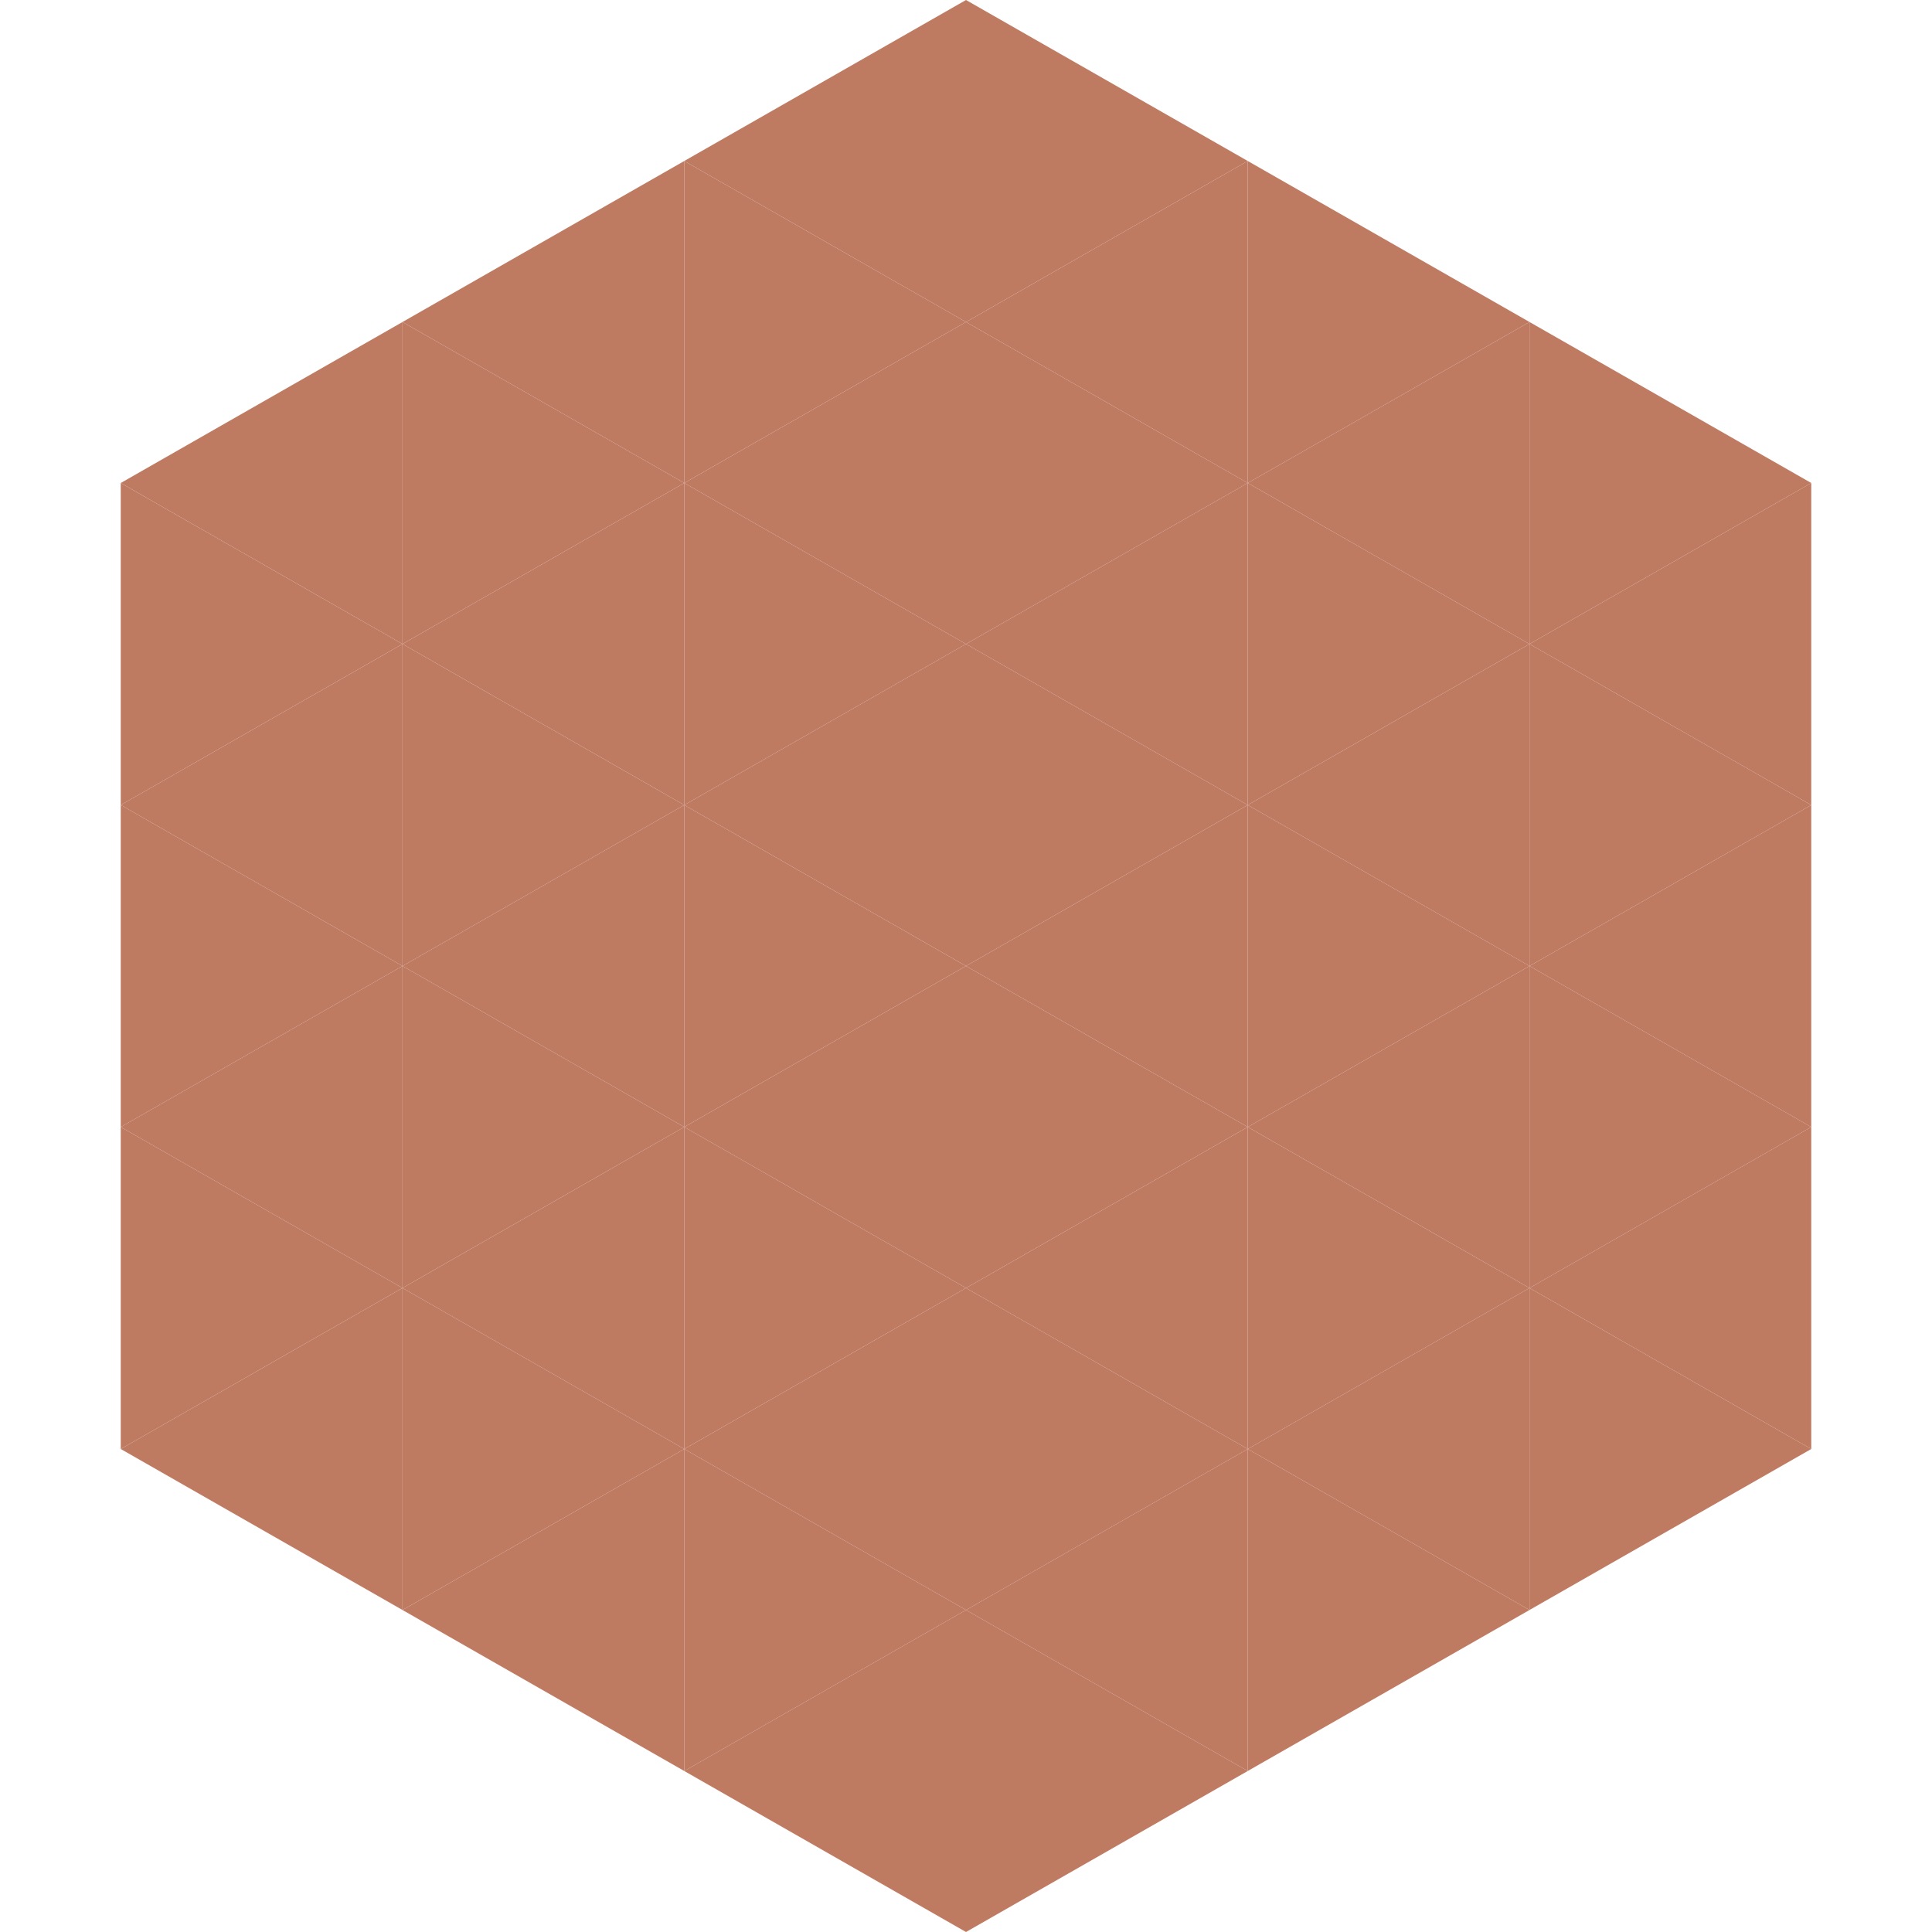
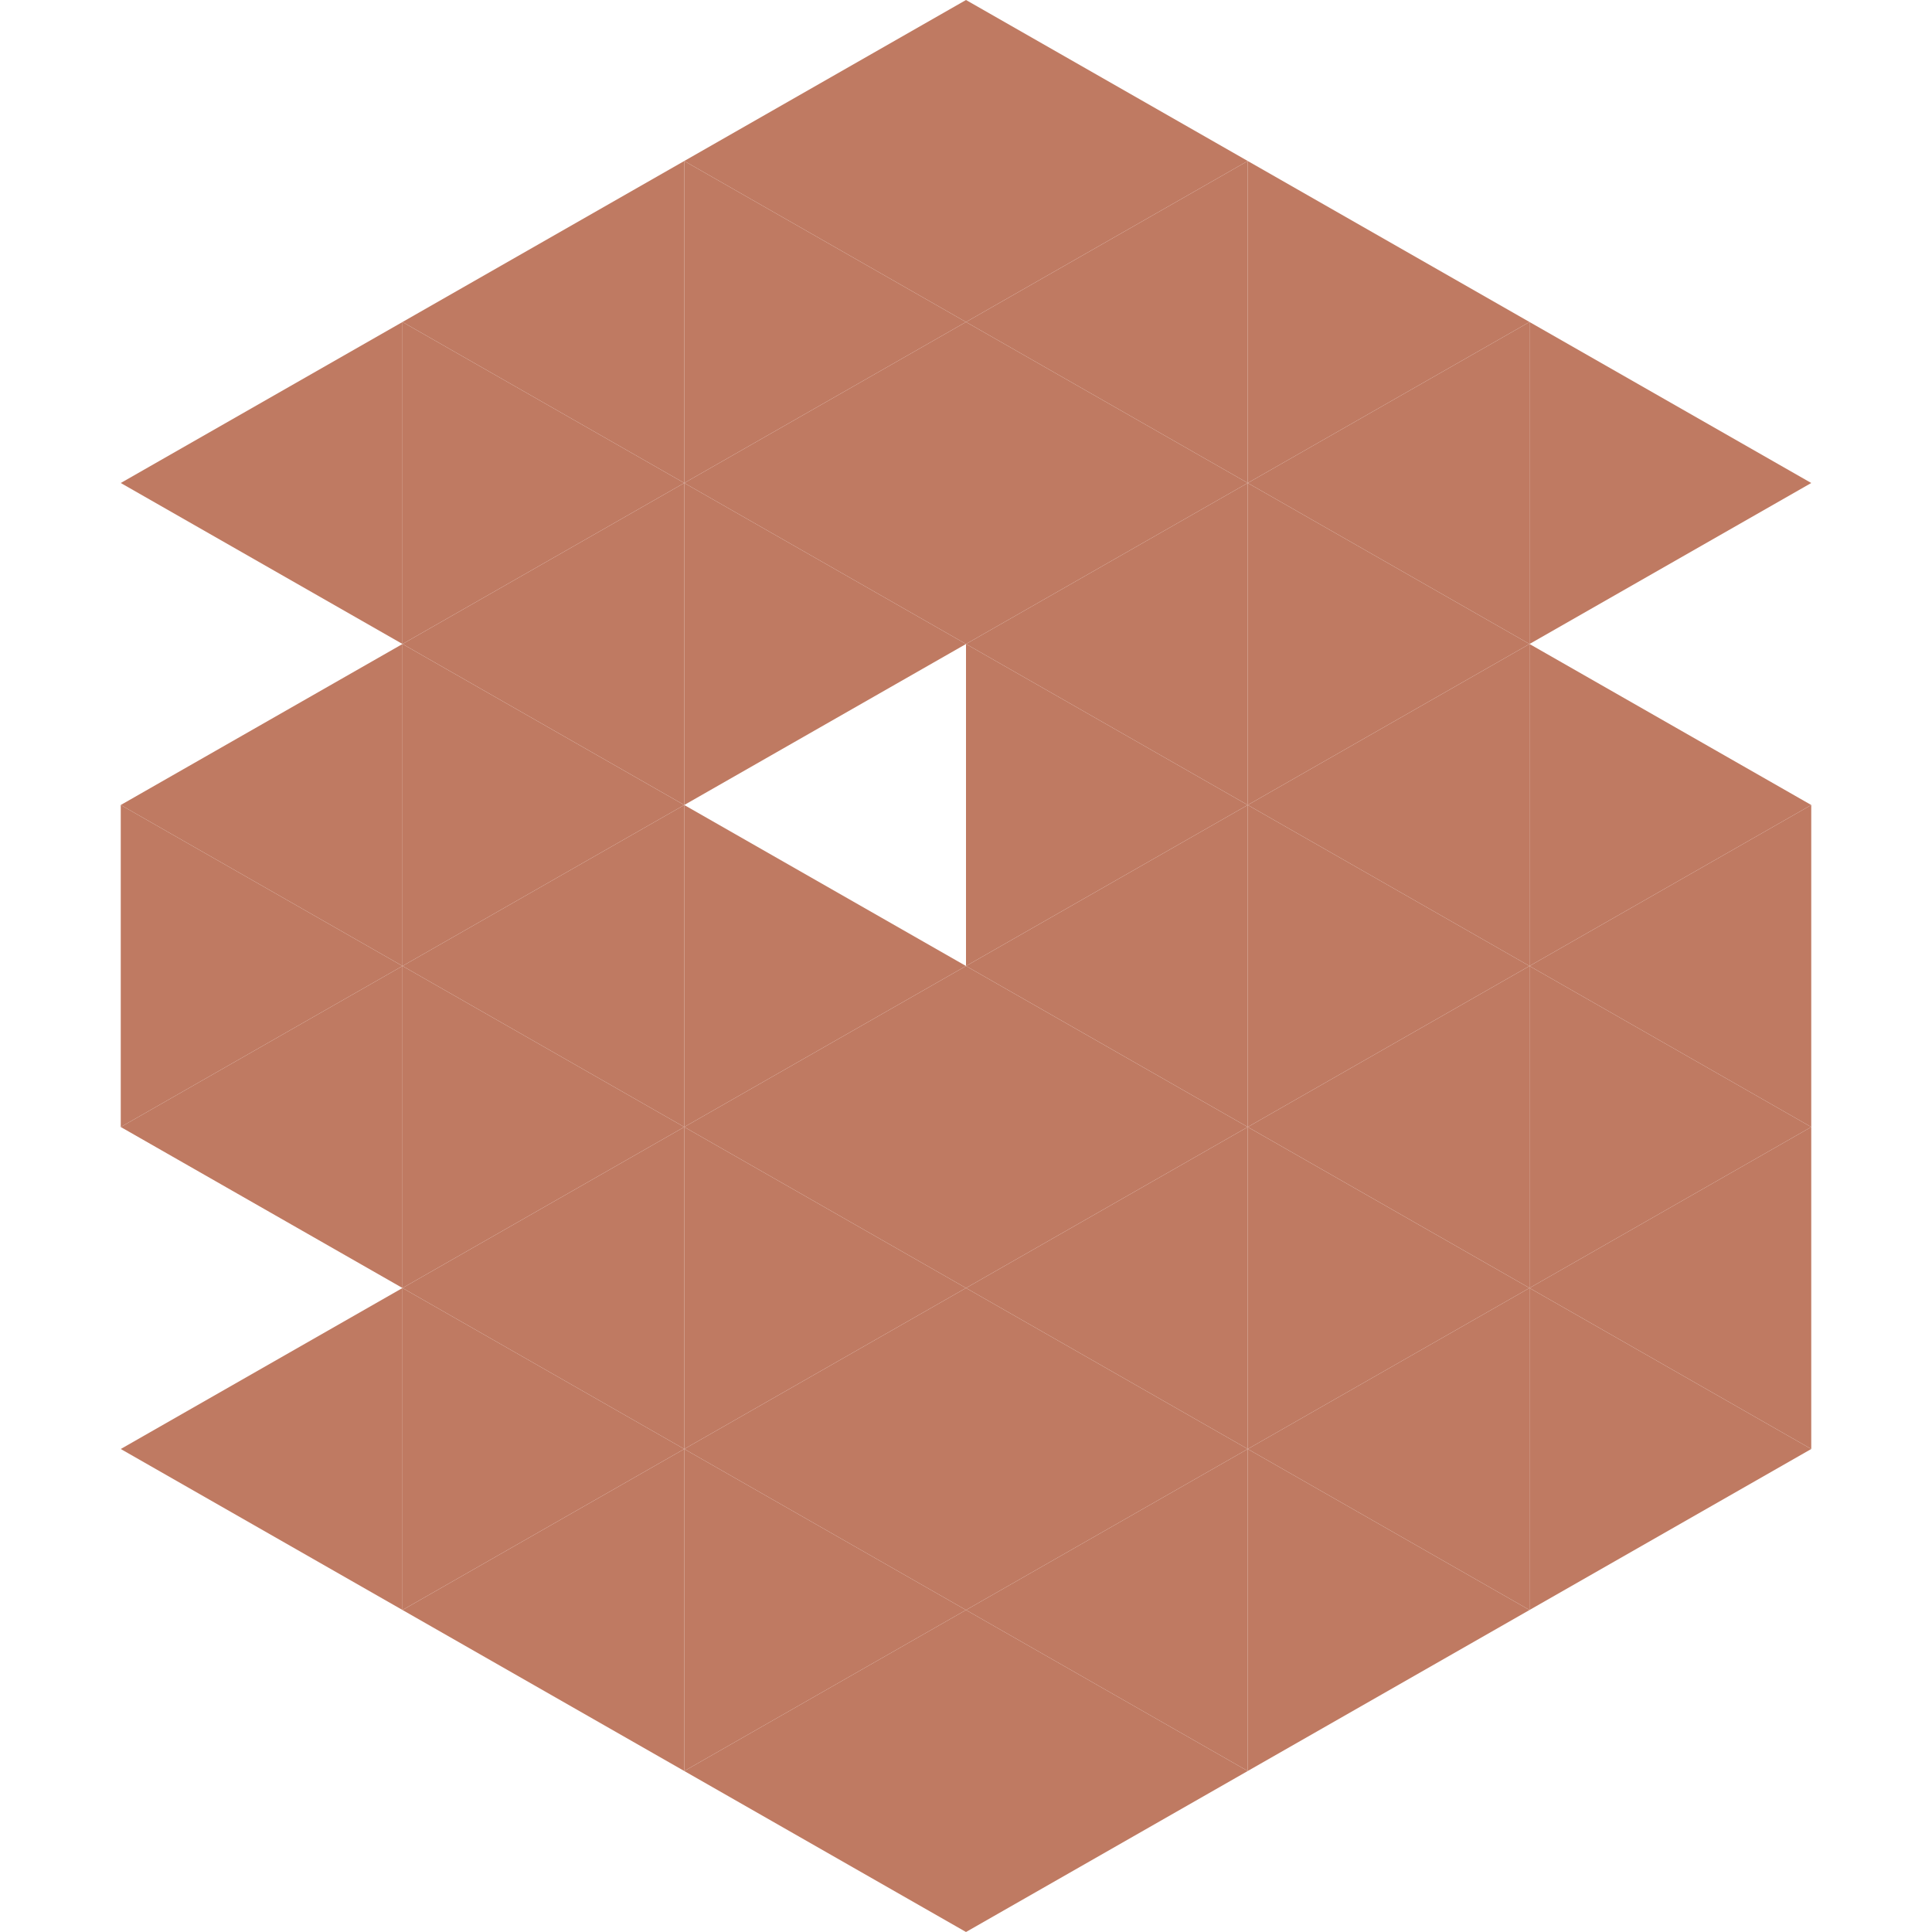
<svg xmlns="http://www.w3.org/2000/svg" width="240" height="240">
  <polygon points="50,40 15,60 50,80" style="fill:rgb(191,122,98)" />
  <polygon points="190,40 225,60 190,80" style="fill:rgb(191,122,98)" />
-   <polygon points="15,60 50,80 15,100" style="fill:rgb(191,122,98)" />
-   <polygon points="225,60 190,80 225,100" style="fill:rgb(191,122,98)" />
  <polygon points="50,80 15,100 50,120" style="fill:rgb(191,122,98)" />
  <polygon points="190,80 225,100 190,120" style="fill:rgb(191,122,98)" />
  <polygon points="15,100 50,120 15,140" style="fill:rgb(191,122,98)" />
  <polygon points="225,100 190,120 225,140" style="fill:rgb(191,122,98)" />
  <polygon points="50,120 15,140 50,160" style="fill:rgb(191,122,98)" />
  <polygon points="190,120 225,140 190,160" style="fill:rgb(191,122,98)" />
-   <polygon points="15,140 50,160 15,180" style="fill:rgb(191,122,98)" />
  <polygon points="225,140 190,160 225,180" style="fill:rgb(191,122,98)" />
  <polygon points="50,160 15,180 50,200" style="fill:rgb(191,122,98)" />
  <polygon points="190,160 225,180 190,200" style="fill:rgb(191,122,98)" />
  <polygon points="15,180 50,200 15,220" style="fill:rgb(255,255,255); fill-opacity:0" />
  <polygon points="225,180 190,200 225,220" style="fill:rgb(255,255,255); fill-opacity:0" />
  <polygon points="50,0 85,20 50,40" style="fill:rgb(255,255,255); fill-opacity:0" />
  <polygon points="190,0 155,20 190,40" style="fill:rgb(255,255,255); fill-opacity:0" />
  <polygon points="85,20 50,40 85,60" style="fill:rgb(191,122,98)" />
  <polygon points="155,20 190,40 155,60" style="fill:rgb(191,122,98)" />
  <polygon points="50,40 85,60 50,80" style="fill:rgb(191,122,98)" />
  <polygon points="190,40 155,60 190,80" style="fill:rgb(191,122,98)" />
  <polygon points="85,60 50,80 85,100" style="fill:rgb(191,122,98)" />
  <polygon points="155,60 190,80 155,100" style="fill:rgb(191,122,98)" />
  <polygon points="50,80 85,100 50,120" style="fill:rgb(191,122,98)" />
  <polygon points="190,80 155,100 190,120" style="fill:rgb(191,122,98)" />
  <polygon points="85,100 50,120 85,140" style="fill:rgb(191,122,98)" />
  <polygon points="155,100 190,120 155,140" style="fill:rgb(191,122,98)" />
  <polygon points="50,120 85,140 50,160" style="fill:rgb(191,122,98)" />
  <polygon points="190,120 155,140 190,160" style="fill:rgb(191,122,98)" />
  <polygon points="85,140 50,160 85,180" style="fill:rgb(191,122,98)" />
  <polygon points="155,140 190,160 155,180" style="fill:rgb(191,122,98)" />
  <polygon points="50,160 85,180 50,200" style="fill:rgb(191,122,98)" />
  <polygon points="190,160 155,180 190,200" style="fill:rgb(191,122,98)" />
  <polygon points="85,180 50,200 85,220" style="fill:rgb(191,122,98)" />
  <polygon points="155,180 190,200 155,220" style="fill:rgb(191,122,98)" />
  <polygon points="120,0 85,20 120,40" style="fill:rgb(191,122,98)" />
  <polygon points="120,0 155,20 120,40" style="fill:rgb(191,122,98)" />
  <polygon points="85,20 120,40 85,60" style="fill:rgb(191,122,98)" />
  <polygon points="155,20 120,40 155,60" style="fill:rgb(191,122,98)" />
  <polygon points="120,40 85,60 120,80" style="fill:rgb(191,122,98)" />
  <polygon points="120,40 155,60 120,80" style="fill:rgb(191,122,98)" />
  <polygon points="85,60 120,80 85,100" style="fill:rgb(191,122,98)" />
  <polygon points="155,60 120,80 155,100" style="fill:rgb(191,122,98)" />
-   <polygon points="120,80 85,100 120,120" style="fill:rgb(191,122,98)" />
  <polygon points="120,80 155,100 120,120" style="fill:rgb(191,122,98)" />
  <polygon points="85,100 120,120 85,140" style="fill:rgb(191,122,98)" />
  <polygon points="155,100 120,120 155,140" style="fill:rgb(191,122,98)" />
  <polygon points="120,120 85,140 120,160" style="fill:rgb(191,122,98)" />
  <polygon points="120,120 155,140 120,160" style="fill:rgb(191,122,98)" />
  <polygon points="85,140 120,160 85,180" style="fill:rgb(191,122,98)" />
  <polygon points="155,140 120,160 155,180" style="fill:rgb(191,122,98)" />
  <polygon points="120,160 85,180 120,200" style="fill:rgb(191,122,98)" />
  <polygon points="120,160 155,180 120,200" style="fill:rgb(191,122,98)" />
  <polygon points="85,180 120,200 85,220" style="fill:rgb(191,122,98)" />
  <polygon points="155,180 120,200 155,220" style="fill:rgb(191,122,98)" />
  <polygon points="120,200 85,220 120,240" style="fill:rgb(191,122,98)" />
  <polygon points="120,200 155,220 120,240" style="fill:rgb(191,122,98)" />
  <polygon points="85,220 120,240 85,260" style="fill:rgb(255,255,255); fill-opacity:0" />
  <polygon points="155,220 120,240 155,260" style="fill:rgb(255,255,255); fill-opacity:0" />
</svg>